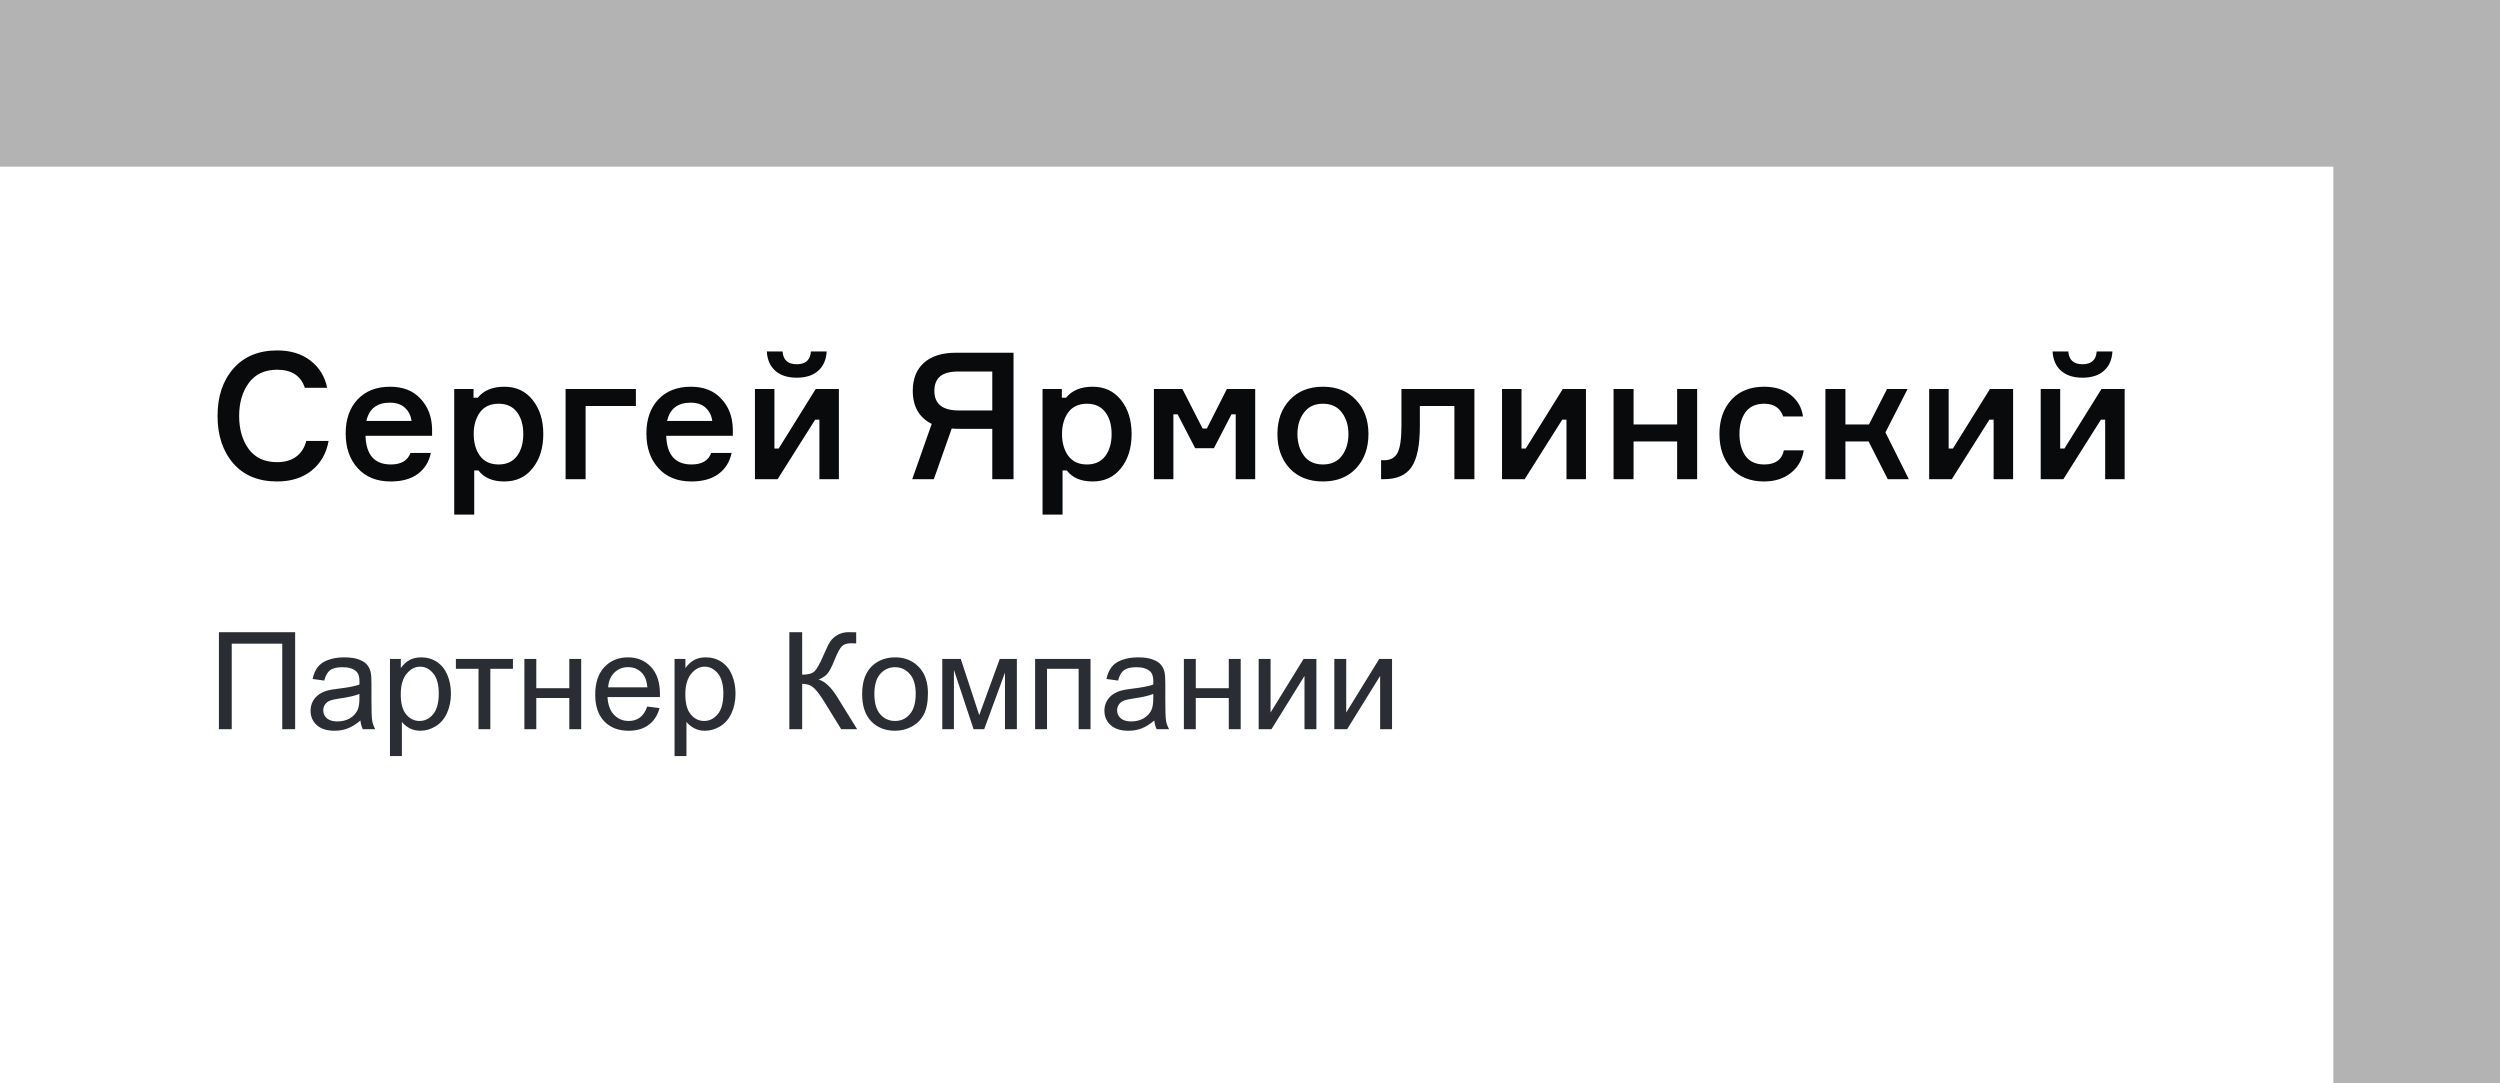
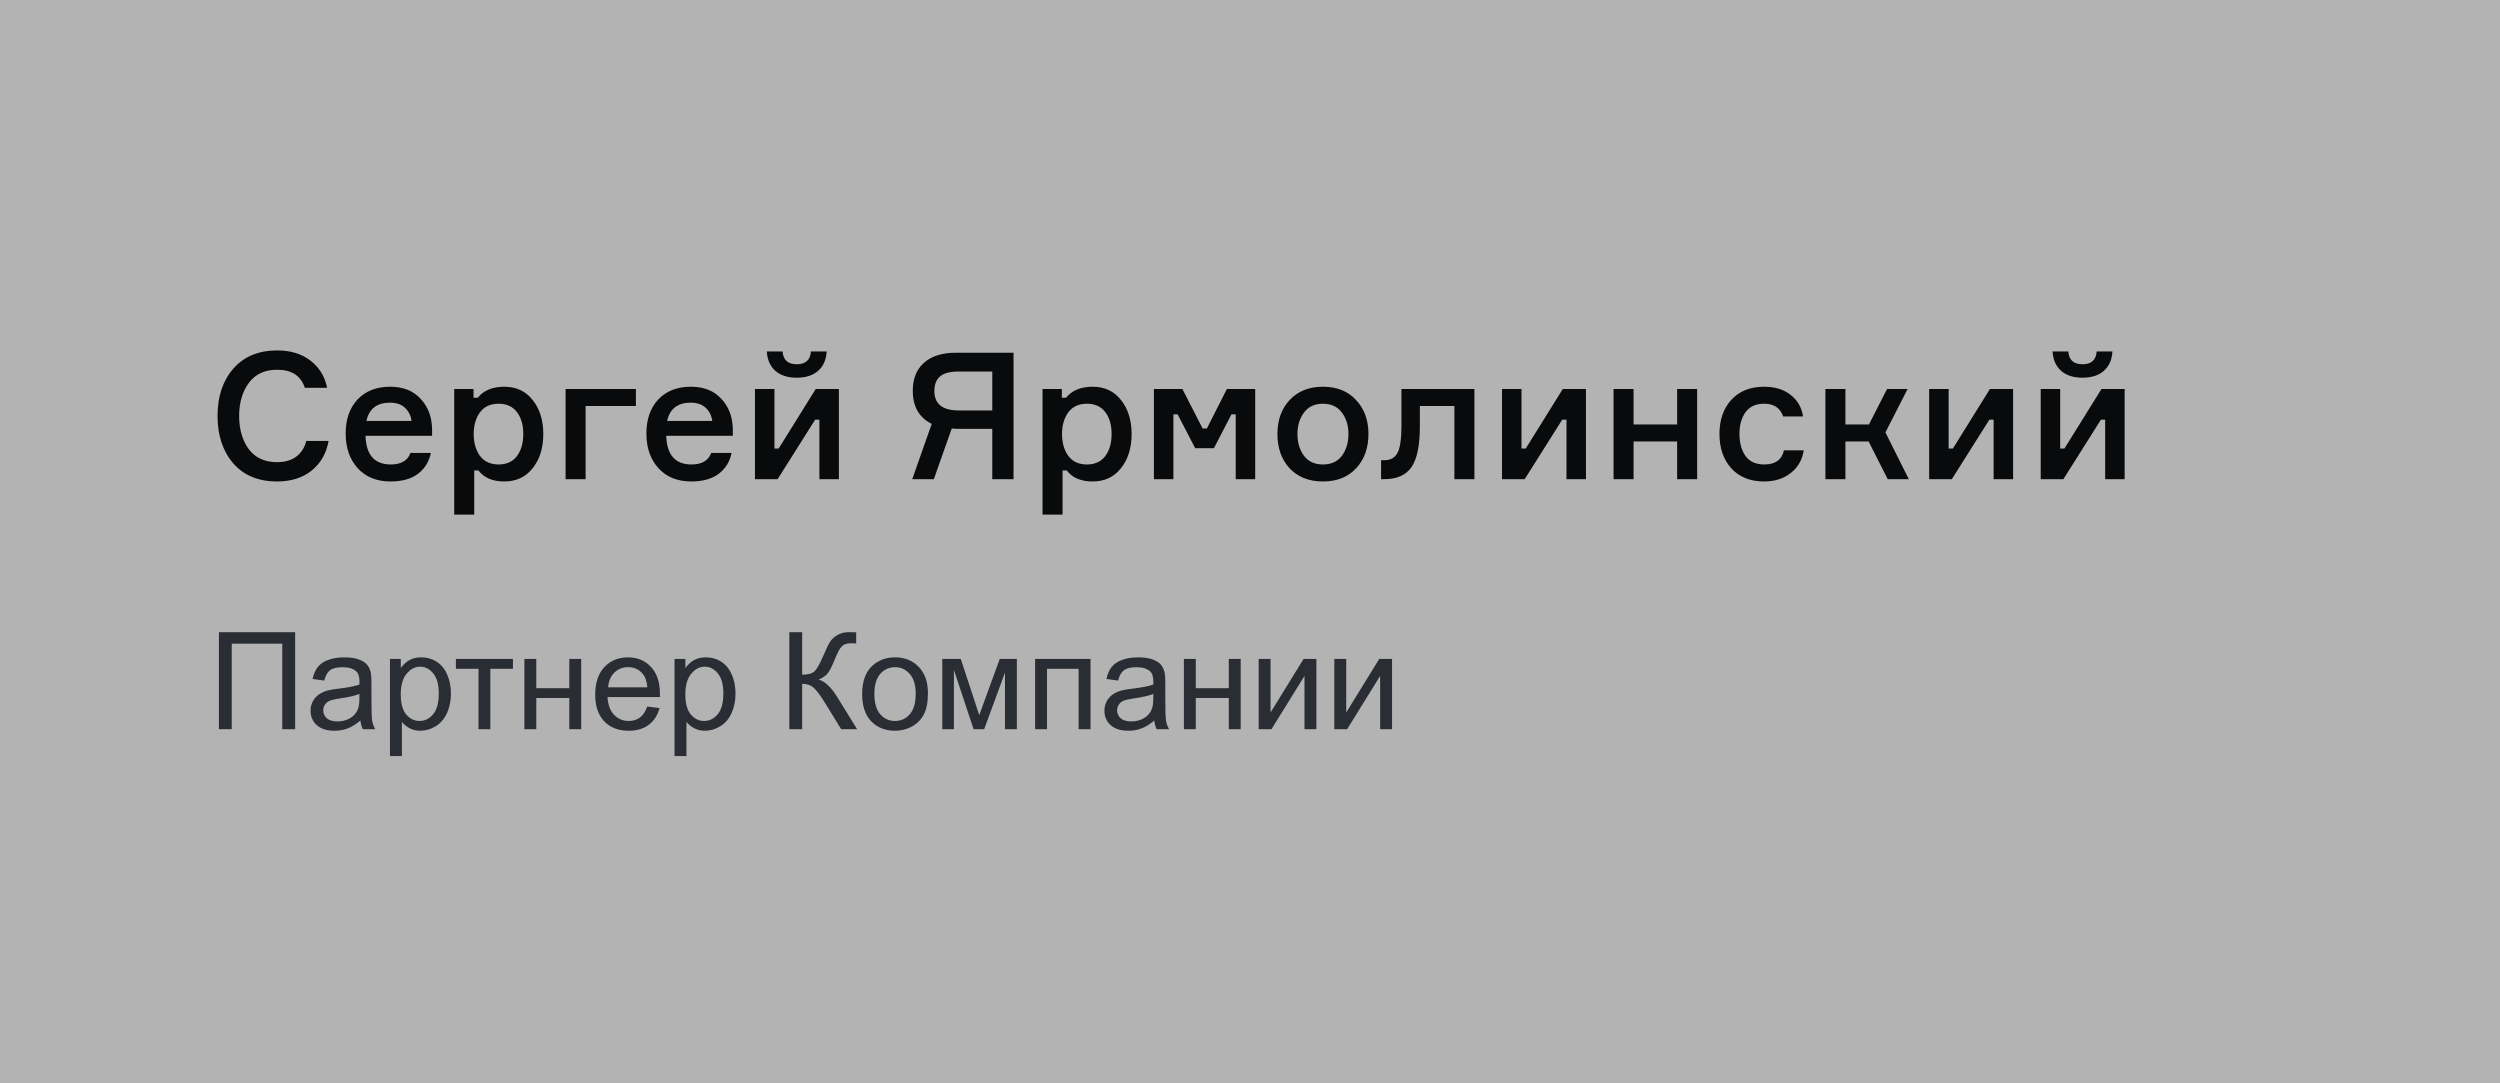
<svg xmlns="http://www.w3.org/2000/svg" width="240" height="104" viewBox="0 0 240 104" fill="none">
  <rect x="0" y="0" width="240" height="104" fill="#808080" stroke="none" />
  <rect opacity="0.4" width="240" height="104" fill="white" />
-   <rect y="16" width="224" height="88" fill="white" />
  <path d="M29.401 42.328H31.543C31.339 43.507 30.801 44.453 29.928 45.167C29.055 45.87 27.945 46.221 26.596 46.221C24.805 46.221 23.406 45.643 22.397 44.487C21.388 43.32 20.884 41.801 20.884 39.931C20.884 38.061 21.388 36.548 22.397 35.392C23.417 34.225 24.822 33.641 26.613 33.641C27.894 33.641 28.953 33.964 29.792 34.61C30.642 35.256 31.18 36.129 31.407 37.228H29.265C28.88 36.072 27.996 35.494 26.613 35.494C25.423 35.494 24.516 35.913 23.893 36.752C23.27 37.591 22.958 38.65 22.958 39.931C22.958 41.212 23.264 42.271 23.876 43.11C24.499 43.949 25.406 44.368 26.596 44.368C27.344 44.368 27.956 44.192 28.432 43.841C28.919 43.478 29.242 42.974 29.401 42.328ZM41.48 41.189V41.835H35.088C35.145 43.671 35.955 44.589 37.519 44.589C38.505 44.589 39.134 44.221 39.406 43.484H41.361C41.191 44.323 40.778 44.991 40.12 45.49C39.463 45.977 38.59 46.221 37.502 46.221C36.165 46.221 35.111 45.796 34.34 44.946C33.569 44.096 33.184 42.985 33.184 41.614C33.184 40.254 33.564 39.166 34.323 38.35C35.094 37.534 36.136 37.126 37.451 37.126C38.698 37.126 39.672 37.511 40.375 38.282C41.089 39.041 41.458 40.01 41.48 41.189ZM37.434 38.656C36.188 38.656 35.434 39.24 35.173 40.407H39.508C39.44 39.897 39.23 39.478 38.879 39.149C38.528 38.82 38.046 38.656 37.434 38.656ZM47.872 38.758C47.079 38.758 46.478 39.036 46.07 39.591C45.674 40.146 45.475 40.838 45.475 41.665C45.475 42.504 45.674 43.201 46.07 43.756C46.478 44.311 47.079 44.589 47.872 44.589C48.632 44.589 49.215 44.323 49.623 43.79C50.031 43.246 50.235 42.538 50.235 41.665C50.235 40.792 50.031 40.09 49.623 39.557C49.215 39.024 48.632 38.758 47.872 38.758ZM43.605 37.347H45.458V38.18H45.866C46.433 37.477 47.283 37.126 48.416 37.126C49.561 37.126 50.468 37.551 51.136 38.401C51.816 39.251 52.156 40.339 52.156 41.665C52.156 43.002 51.816 44.096 51.136 44.946C50.468 45.796 49.561 46.221 48.416 46.221C47.294 46.221 46.467 45.87 45.934 45.167H45.526V49.4H43.605V37.347ZM54.297 46V37.347H61.046V38.979H56.218V46H54.297ZM70.35 41.189V41.835H63.958C64.015 43.671 64.825 44.589 66.389 44.589C67.375 44.589 68.004 44.221 68.276 43.484H70.231C70.061 44.323 69.648 44.991 68.99 45.49C68.333 45.977 67.46 46.221 66.372 46.221C65.035 46.221 63.981 45.796 63.21 44.946C62.44 44.096 62.054 42.985 62.054 41.614C62.054 40.254 62.434 39.166 63.193 38.35C63.964 37.534 65.007 37.126 66.321 37.126C67.568 37.126 68.543 37.511 69.245 38.282C69.959 39.041 70.328 40.01 70.35 41.189ZM66.304 38.656C65.058 38.656 64.304 39.24 64.043 40.407H68.378C68.31 39.897 68.101 39.478 67.749 39.149C67.398 38.82 66.916 38.656 66.304 38.656ZM74.651 46H72.475V37.347H74.345V43.059H74.753L78.306 37.347H80.533V46H78.663V40.288H78.255L74.651 46ZM77.847 33.743H79.36C79.315 34.536 79.043 35.154 78.544 35.596C78.046 36.038 77.36 36.259 76.487 36.259C75.615 36.259 74.929 36.038 74.43 35.596C73.932 35.154 73.66 34.536 73.614 33.743H75.127C75.184 34.559 75.637 34.967 76.487 34.967C77.337 34.967 77.791 34.559 77.847 33.743ZM91.757 33.862H97.299V46H95.259V41.172H92.437C91.882 41.172 91.525 41.161 91.366 41.138L89.649 46H87.575L89.445 40.696C88.232 40.084 87.626 39.024 87.626 37.517C87.626 36.361 87.983 35.466 88.697 34.831C89.422 34.185 90.442 33.862 91.757 33.862ZM95.259 39.404V35.664H92.046C91.207 35.664 90.606 35.823 90.244 36.14C89.881 36.446 89.7 36.911 89.7 37.534C89.7 38.781 90.482 39.404 92.046 39.404H95.259ZM104.351 38.758C103.557 38.758 102.957 39.036 102.549 39.591C102.152 40.146 101.954 40.838 101.954 41.665C101.954 42.504 102.152 43.201 102.549 43.756C102.957 44.311 103.557 44.589 104.351 44.589C105.11 44.589 105.694 44.323 106.102 43.79C106.51 43.246 106.714 42.538 106.714 41.665C106.714 40.792 106.51 40.09 106.102 39.557C105.694 39.024 105.11 38.758 104.351 38.758ZM100.084 37.347H101.937V38.18H102.345C102.911 37.477 103.761 37.126 104.895 37.126C106.039 37.126 106.946 37.551 107.615 38.401C108.295 39.251 108.635 40.339 108.635 41.665C108.635 43.002 108.295 44.096 107.615 44.946C106.946 45.796 106.039 46.221 104.895 46.221C103.773 46.221 102.945 45.87 102.413 45.167H102.005V49.4H100.084V37.347ZM110.775 46V37.347H113.512L115.45 41.138H115.858L117.779 37.347H120.499V46H118.629V39.778H118.221L116.538 43.025H114.736L113.053 39.778H112.645V46H110.775ZM123.806 38.401C124.6 37.551 125.665 37.126 127.002 37.126C128.34 37.126 129.399 37.551 130.181 38.401C130.975 39.24 131.371 40.328 131.371 41.665C131.371 43.014 130.975 44.113 130.181 44.963C129.399 45.802 128.34 46.221 127.002 46.221C125.665 46.221 124.6 45.802 123.806 44.963C123.024 44.113 122.633 43.014 122.633 41.665C122.633 40.328 123.024 39.24 123.806 38.401ZM125.183 43.756C125.603 44.311 126.209 44.589 127.002 44.589C127.796 44.589 128.402 44.311 128.821 43.756C129.241 43.189 129.45 42.492 129.45 41.665C129.45 40.849 129.241 40.163 128.821 39.608C128.402 39.041 127.796 38.758 127.002 38.758C126.209 38.758 125.603 39.041 125.183 39.608C124.764 40.163 124.554 40.849 124.554 41.665C124.554 42.492 124.764 43.189 125.183 43.756ZM132.584 46V44.181H132.89C133.491 44.181 133.916 43.943 134.165 43.467C134.415 42.991 134.539 42.118 134.539 40.849V37.347H141.543V46H139.622V38.979H136.307V40.9C136.307 42.77 136.035 44.09 135.491 44.861C134.959 45.62 134.092 46 132.89 46H132.584ZM146.37 46H144.194V37.347H146.064V43.059H146.472L150.025 37.347H152.252V46H150.382V40.288H149.974L146.37 46ZM162.926 46H161.005V42.379H156.823V46H154.902V37.347H156.823V40.747H161.005V37.347H162.926V46ZM171.255 43.229H173.159C173.023 44.136 172.609 44.861 171.918 45.405C171.238 45.949 170.382 46.221 169.351 46.221C168.025 46.221 166.977 45.802 166.206 44.963C165.447 44.113 165.067 43.014 165.067 41.665C165.067 40.316 165.447 39.223 166.206 38.384C166.977 37.545 168.025 37.126 169.351 37.126C170.394 37.126 171.244 37.387 171.901 37.908C172.57 38.429 172.966 39.121 173.091 39.982H171.187C170.904 39.166 170.297 38.758 169.368 38.758C168.563 38.758 167.963 39.03 167.566 39.574C167.181 40.118 166.988 40.809 166.988 41.648C166.988 42.509 167.181 43.218 167.566 43.773C167.963 44.317 168.563 44.589 169.368 44.589C170.433 44.589 171.062 44.136 171.255 43.229ZM181.223 46L179.387 42.379H177.16V46H175.239V37.347H177.16V40.747H179.421L181.155 37.347H183.127L181.002 41.512L183.246 46H181.223ZM187.376 46H185.2V37.347H187.07V43.059H187.478L191.031 37.347H193.258V46H191.388V40.288H190.98L187.376 46ZM198.084 46H195.908V37.347H197.778V43.059H198.186L201.739 37.347H203.966V46H202.096V40.288H201.688L198.084 46ZM201.28 33.743H202.793C202.748 34.536 202.476 35.154 201.977 35.596C201.478 36.038 200.793 36.259 199.92 36.259C199.047 36.259 198.362 36.038 197.863 35.596C197.364 35.154 197.092 34.536 197.047 33.743H198.56C198.617 34.559 199.07 34.967 199.92 34.967C200.77 34.967 201.223 34.559 201.28 33.743Z" fill="#080A0B" />
  <path d="M21.016 60.694H28.334V70H27.097V61.792H22.247V70H21.016V60.694ZM34.6 69.168C34.176 69.528 33.768 69.782 33.374 69.93C32.985 70.078 32.566 70.152 32.118 70.152C31.377 70.152 30.808 69.972 30.41 69.613C30.012 69.249 29.814 68.785 29.814 68.223C29.814 67.893 29.887 67.592 30.036 67.321C30.188 67.046 30.385 66.826 30.626 66.661C30.871 66.496 31.146 66.371 31.451 66.287C31.675 66.227 32.014 66.17 32.467 66.115C33.389 66.005 34.069 65.874 34.504 65.722C34.509 65.565 34.511 65.466 34.511 65.423C34.511 64.958 34.403 64.63 34.187 64.439C33.895 64.181 33.461 64.052 32.886 64.052C32.348 64.052 31.951 64.147 31.692 64.338C31.439 64.524 31.25 64.856 31.127 65.335L30.01 65.182C30.112 64.704 30.279 64.319 30.512 64.027C30.744 63.731 31.081 63.504 31.521 63.348C31.961 63.187 32.471 63.106 33.051 63.106C33.626 63.106 34.094 63.174 34.454 63.31C34.813 63.445 35.078 63.616 35.247 63.824C35.416 64.027 35.535 64.285 35.602 64.598C35.641 64.793 35.66 65.144 35.66 65.652V67.175C35.66 68.237 35.683 68.91 35.73 69.194C35.78 69.473 35.878 69.742 36.022 70H34.828C34.71 69.763 34.633 69.486 34.6 69.168ZM34.504 66.617C34.09 66.786 33.468 66.93 32.638 67.048C32.169 67.116 31.836 67.192 31.642 67.277C31.447 67.362 31.297 67.486 31.191 67.651C31.085 67.812 31.032 67.992 31.032 68.191C31.032 68.496 31.146 68.749 31.375 68.953C31.608 69.156 31.946 69.257 32.391 69.257C32.831 69.257 33.222 69.162 33.565 68.972C33.908 68.777 34.16 68.513 34.32 68.178C34.443 67.92 34.504 67.539 34.504 67.036V66.617ZM37.437 72.584V63.259H38.478V64.135C38.724 63.792 39.001 63.536 39.31 63.367C39.618 63.193 39.993 63.106 40.433 63.106C41.009 63.106 41.516 63.255 41.956 63.551C42.397 63.847 42.729 64.266 42.953 64.808C43.177 65.345 43.29 65.935 43.29 66.579C43.29 67.268 43.165 67.891 42.915 68.445C42.67 68.995 42.31 69.418 41.836 69.714C41.366 70.006 40.871 70.152 40.351 70.152C39.97 70.152 39.627 70.072 39.322 69.911C39.022 69.75 38.774 69.547 38.58 69.302V72.584H37.437ZM38.472 66.668C38.472 67.535 38.647 68.176 38.998 68.591C39.35 69.005 39.775 69.213 40.274 69.213C40.782 69.213 41.216 68.999 41.576 68.572C41.94 68.14 42.122 67.474 42.122 66.572C42.122 65.713 41.944 65.07 41.588 64.643C41.237 64.215 40.816 64.001 40.325 64.001C39.839 64.001 39.407 64.23 39.03 64.687C38.658 65.14 38.472 65.8 38.472 66.668ZM43.766 63.259H49.244V64.205H47.073V70H45.937V64.205H43.766V63.259ZM50.342 63.259H51.484V66.064H54.652V63.259H55.794V70H54.652V67.01H51.484V70H50.342V63.259ZM62.136 67.829L63.316 67.975C63.13 68.665 62.785 69.2 62.282 69.581C61.778 69.962 61.135 70.152 60.352 70.152C59.366 70.152 58.583 69.85 58.003 69.245C57.428 68.635 57.14 67.783 57.14 66.686C57.14 65.552 57.432 64.672 58.016 64.046C58.6 63.42 59.358 63.106 60.289 63.106C61.19 63.106 61.926 63.413 62.498 64.027C63.069 64.641 63.355 65.504 63.355 66.617C63.355 66.684 63.352 66.786 63.348 66.921H58.321C58.363 67.662 58.573 68.229 58.949 68.623C59.326 69.016 59.796 69.213 60.358 69.213C60.777 69.213 61.135 69.103 61.431 68.883C61.727 68.663 61.962 68.311 62.136 67.829ZM58.384 65.982H62.148C62.098 65.415 61.954 64.99 61.717 64.706C61.353 64.266 60.881 64.046 60.301 64.046C59.776 64.046 59.334 64.222 58.975 64.573C58.619 64.924 58.422 65.394 58.384 65.982ZM64.757 72.584V63.259H65.798V64.135C66.044 63.792 66.321 63.536 66.63 63.367C66.939 63.193 67.313 63.106 67.753 63.106C68.329 63.106 68.837 63.255 69.277 63.551C69.717 63.847 70.049 64.266 70.273 64.808C70.498 65.345 70.61 65.935 70.61 66.579C70.61 67.268 70.485 67.891 70.235 68.445C69.99 68.995 69.63 69.418 69.156 69.714C68.686 70.006 68.191 70.152 67.671 70.152C67.29 70.152 66.947 70.072 66.643 69.911C66.342 69.75 66.095 69.547 65.9 69.302V72.584H64.757ZM65.792 66.668C65.792 67.535 65.968 68.176 66.319 68.591C66.67 69.005 67.095 69.213 67.595 69.213C68.103 69.213 68.536 68.999 68.896 68.572C69.26 68.14 69.442 67.474 69.442 66.572C69.442 65.713 69.264 65.07 68.909 64.643C68.558 64.215 68.136 64.001 67.645 64.001C67.159 64.001 66.727 64.23 66.351 64.687C65.978 65.14 65.792 65.8 65.792 66.668ZM75.777 60.694H77.008V64.769C77.571 64.769 77.967 64.662 78.195 64.446C78.424 64.226 78.716 63.701 79.071 62.872C79.329 62.262 79.541 61.833 79.706 61.583C79.875 61.329 80.114 61.117 80.423 60.948C80.732 60.775 81.073 60.688 81.445 60.688C81.919 60.688 82.169 60.692 82.194 60.701V61.767C82.152 61.767 82.07 61.765 81.947 61.761C81.811 61.757 81.729 61.754 81.699 61.754C81.306 61.754 81.014 61.85 80.823 62.04C80.629 62.23 80.406 62.637 80.157 63.259C79.844 64.046 79.579 64.543 79.363 64.751C79.147 64.954 78.889 65.117 78.589 65.239C79.19 65.404 79.782 65.959 80.366 66.902L82.283 70H80.753L79.198 67.474C78.771 66.775 78.413 66.297 78.126 66.039C77.838 65.777 77.465 65.645 77.008 65.645V70H75.777V60.694ZM82.766 66.629C82.766 65.381 83.113 64.456 83.807 63.855C84.386 63.356 85.093 63.106 85.927 63.106C86.853 63.106 87.611 63.411 88.199 64.02C88.787 64.626 89.082 65.463 89.082 66.534C89.082 67.402 88.95 68.085 88.688 68.585C88.43 69.08 88.051 69.465 87.552 69.74C87.057 70.015 86.515 70.152 85.927 70.152C84.983 70.152 84.219 69.85 83.635 69.245C83.055 68.639 82.766 67.768 82.766 66.629ZM83.94 66.629C83.94 67.493 84.128 68.14 84.505 68.572C84.882 68.999 85.356 69.213 85.927 69.213C86.494 69.213 86.966 68.997 87.342 68.565C87.719 68.134 87.907 67.476 87.907 66.591C87.907 65.758 87.717 65.127 87.336 64.7C86.959 64.268 86.49 64.052 85.927 64.052C85.356 64.052 84.882 64.266 84.505 64.693C84.128 65.121 83.94 65.766 83.94 66.629ZM90.459 63.259H92.236L94.007 68.654L95.975 63.259H97.619V70H96.477V64.573L94.483 70H93.461L91.576 64.312V70H90.459V63.259ZM99.371 63.259H104.69V70H103.548V64.205H100.514V70H99.371V63.259ZM110.81 69.168C110.386 69.528 109.978 69.782 109.584 69.93C109.195 70.078 108.776 70.152 108.328 70.152C107.587 70.152 107.018 69.972 106.62 69.613C106.222 69.249 106.023 68.785 106.023 68.223C106.023 67.893 106.097 67.592 106.246 67.321C106.398 67.046 106.595 66.826 106.836 66.661C107.081 66.496 107.356 66.371 107.661 66.287C107.885 66.227 108.224 66.17 108.677 66.115C109.599 66.005 110.278 65.874 110.714 65.722C110.719 65.565 110.721 65.466 110.721 65.423C110.721 64.958 110.613 64.63 110.397 64.439C110.105 64.181 109.671 64.052 109.096 64.052C108.558 64.052 108.16 64.147 107.902 64.338C107.648 64.524 107.46 64.856 107.337 65.335L106.22 65.182C106.322 64.704 106.489 64.319 106.722 64.027C106.954 63.731 107.291 63.504 107.731 63.348C108.171 63.187 108.681 63.106 109.261 63.106C109.836 63.106 110.304 63.174 110.664 63.31C111.023 63.445 111.288 63.616 111.457 63.824C111.626 64.027 111.745 64.285 111.812 64.598C111.851 64.793 111.87 65.144 111.87 65.652V67.175C111.87 68.237 111.893 68.91 111.939 69.194C111.99 69.473 112.088 69.742 112.231 70H111.038C110.92 69.763 110.843 69.486 110.81 69.168ZM110.714 66.617C110.3 66.786 109.678 66.93 108.848 67.048C108.378 67.116 108.046 67.192 107.852 67.277C107.657 67.362 107.507 67.486 107.401 67.651C107.295 67.812 107.242 67.992 107.242 68.191C107.242 68.496 107.356 68.749 107.585 68.953C107.818 69.156 108.156 69.257 108.601 69.257C109.041 69.257 109.432 69.162 109.775 68.972C110.118 68.777 110.369 68.513 110.53 68.178C110.653 67.92 110.714 67.539 110.714 67.036V66.617ZM113.653 63.259H114.796V66.064H117.963V63.259H119.106V70H117.963V67.01H114.796V70H113.653V63.259ZM120.833 63.259H121.975V68.4L125.143 63.259H126.374V70H125.231V64.89L122.064 70H120.833V63.259ZM128.094 63.259H129.237V68.4L132.404 63.259H133.636V70H132.493V64.89L129.326 70H128.094V63.259Z" fill="#2A2D33" />
</svg>